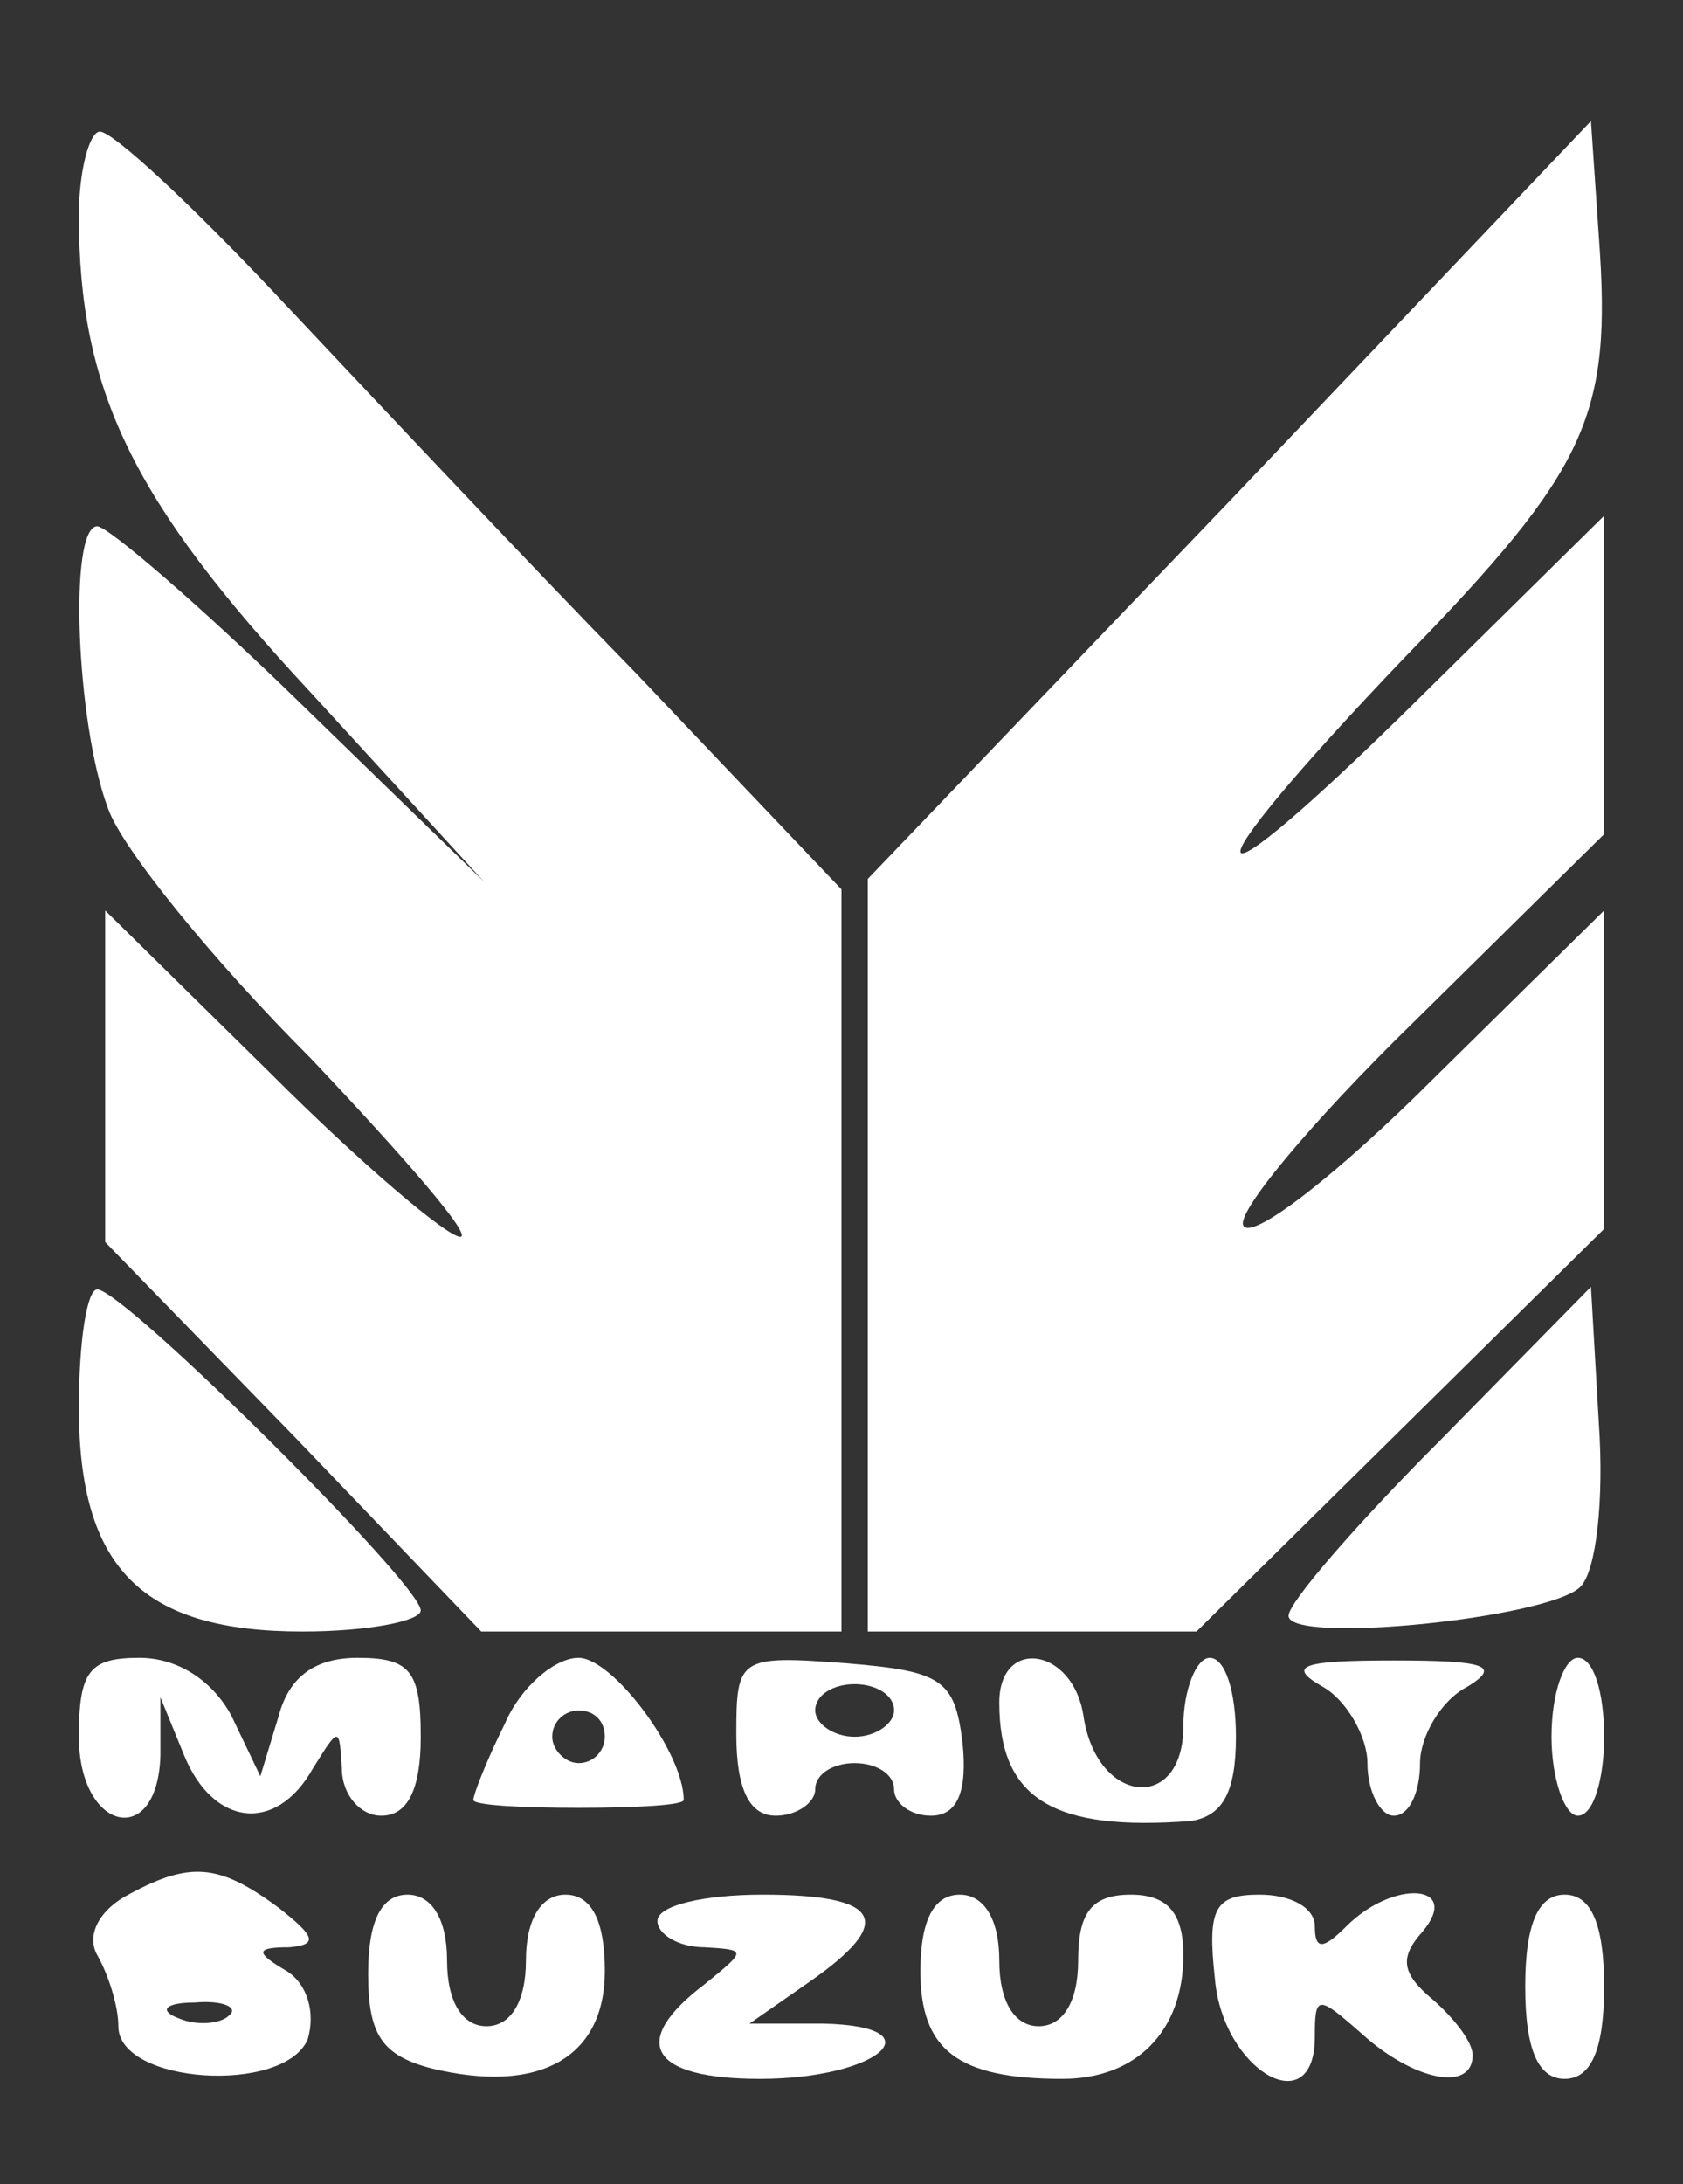
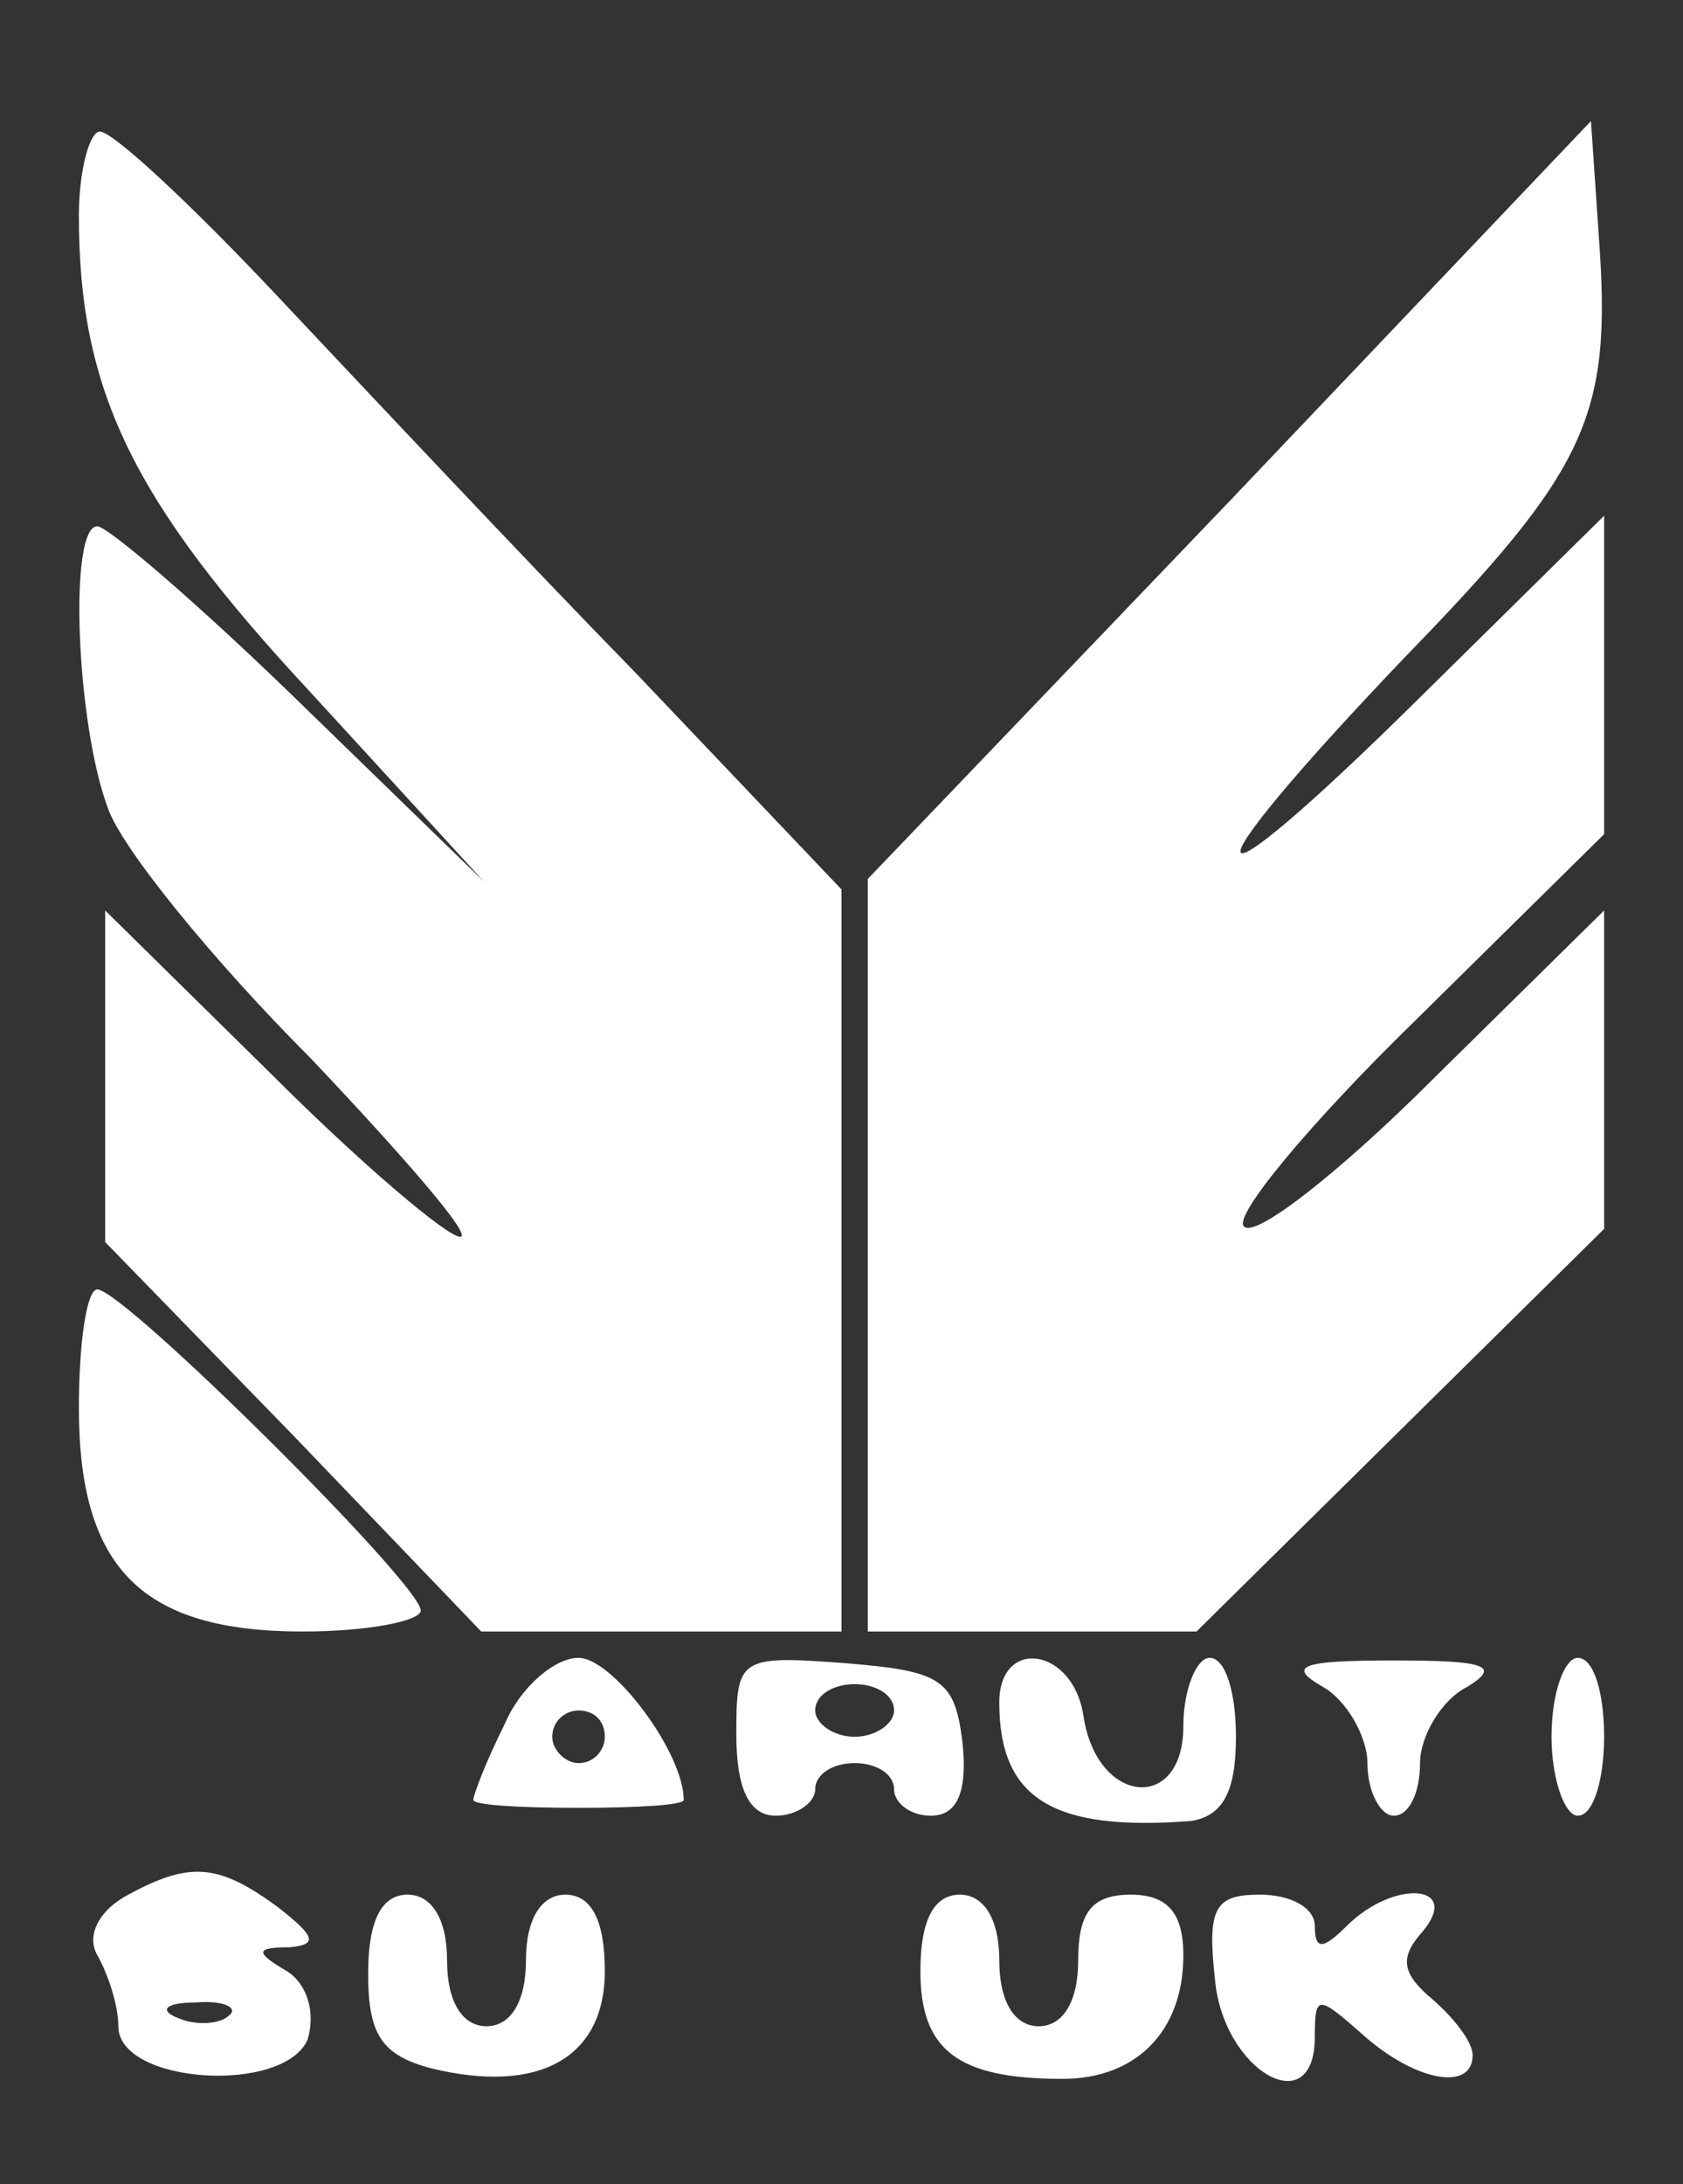
<svg xmlns="http://www.w3.org/2000/svg" version="1.1" id="Layer_1" x="0px" y="0px" width="64px" height="83px" viewBox="0 0 64 83" enable-background="new 0 0 64 83" xml:space="preserve">
  <rect x="0" y="0" width="64" height="83" fill="#333333" stroke="none" />
  <g transform="translate(0,83) scale(0.1,-0.1)">
    <path fill="#FFFFFF" d="M30,747.998C30,682.002,50,640,117.998,567.002L183.999,495l-70,67.998C76.001,600,41.001,630,37.002,630   c-11.001,0-8.003-75,3.999-107.002c5-15,40-57.998,76.997-95C153.999,390,180,360,175,360s-37.998,27.998-72.002,62.002L40,484.004   v-63.008v-62.998l72.002-73.994L182.998,210h69.004H320v140.996v141.006l-77.998,82.002   C198.999,617.998,137.998,682.998,105,717.998C72.998,752.002,42.998,780,37.998,780C33.999,780,30,765,30,747.998z" />
    <path fill="#FFFFFF" d="M467.998,640L330,495.996V352.998V210h62.998H455l77.998,77.002L610,362.998v61.006v60L545,420   c-35-35-67.998-60.996-72.002-55.996c-3.994,3.994,25,38.994,65,77.998L610,512.998v61.006v59.995L540,565   c-87.998-87.002-92.002-75-5.996,15c70,72.002,78.994,92.002,73.994,160L605,783.999L467.998,640z" />
    <path fill="#FFFFFF" d="M30,295c0-60.996,23.999-85,85-85c25,0,45,4.004,45,7.998C160,227.998,47.002,340,37.002,340   C32.998,340,30,320,30,295z" />
-     <path fill="#FFFFFF" d="M547.998,282.998C515.996,250.996,490,220.996,490,215.996C490,205,589.004,215,600.996,227.002   c6.006,5.996,9.004,32.998,7.002,62.002L605,340.996L547.998,282.998z" />
-     <path fill="#FFFFFF" d="M30,170c0-35.996,30-42.998,31.001-7.002V185L70,162.998c11.001-27.002,35-30,48.999-5   c10,16.006,10,16.006,11.001,0c0-10,7.002-17.998,15-17.998c10,0,15,10,15,30c0,25-3.999,30-23.999,30   c-16.001,0-26.001-7.002-30-22.002L98.999,155l-11.001,22.998c-6.997,12.998-20,22.002-35,22.002C33.999,200,30,195,30,170z" />
    <path fill="#FFFFFF" d="M192.002,175C185,160.996,180,147.998,180,145.996c0-1.992,17.998-2.998,40-2.998s40,1.006,40,2.998   C260,164.004,232.998,200,220,200C211.001,200,197.998,189.004,192.002,175z M230,170c0-5-3.999-10-10-10c-5,0-10,5-10,10   c0,5.996,5,10,10,10C226.001,180,230,175.996,230,170z" />
    <path fill="#FFFFFF" d="M280,170.996C280,150,285,140,295,140c7.998,0,15,5,15,10c0,5.996,7.002,10,15,10s15-4.004,15-10   c0-5,5.996-10,14.004-10c10,0,13.994,9.004,11.992,27.998c-2.998,24.004-7.998,27.002-44.995,30   C281.001,200.996,280,200,280,170.996z M340,180c0-5-7.002-10-15-10s-15,5-15,10c0,5.996,7.002,10,15,10S340,185.996,340,180z" />
    <path fill="#FFFFFF" d="M380,182.998c0-37.002,20.996-48.994,72.998-45C465,140,470,149.004,470,170c0,17.002-4.004,30-10,30   c-5,0-10-12.002-10-25.996c0-33.008-32.998-30-37.998,3.994C407.998,204.004,380,207.998,380,182.998z" />
    <path fill="#FFFFFF" d="M502.998,189.004C512.002,184.004,520,170,520,160c0-10.996,5-20,10-20c5.996,0,10,9.004,10,20   c0,10,7.998,24.004,17.998,29.004c12.998,7.998,7.002,10-27.998,10S489.004,197.002,502.998,189.004z" />
    <path fill="#FFFFFF" d="M590,170c0-15.996,5-30,10-30c5.996,0,10,14.004,10,30c0,17.002-4.004,30-10,30   C595,200,590,187.002,590,170z" />
    <path fill="#FFFFFF" d="M47.002,109.004c-10-6.006-14.004-15-10-22.002C41.001,80,45,67.998,45,60c0-22.002,62.998-25.996,72.002-5   c2.998,10,0,20.996-8.003,25.996C97.002,87.998,97.002,90,110,90c11.001,0.996,10,4.004-3.999,15   C82.998,122.002,72.002,122.998,47.002,109.004z M87.002,64.004C83.999,60.996,75,60,67.998,62.998   c-7.998,2.998-5,6.006,6.001,6.006C85,70,91.001,67.002,87.002,64.004z" />
    <path fill="#FFFFFF" d="M140,80c0-22.998,5-30.996,23.999-35.996C205,34.004,230,47.998,230,80.996C230,100,225,110,215,110   c-8.999,0-15-9.004-15-25s-6.001-25-15-25s-15,9.004-15,25s-6.001,25-15,25C145,110,140,100,140,80z" />
-     <path fill="#FFFFFF" d="M250,100c0-5,7.998-10,17.998-10c16.001-0.996,16.001-0.996,0-14.004C238.999,54.004,247.002,40,288.999,40   c45.005,0,68.003,20,23.999,20.996H285l22.998,16.006C340.996,100,335,110,290,110C267.998,110,250,105.996,250,100z" />
    <path fill="#FFFFFF" d="M350,80.996c0-30,14.004-40.996,54.004-40.996C432.002,40,450,57.998,450,87.002   c0,15.996-5.996,22.998-20,22.998c-15,0-20-7.002-20-25c0-15.996-5.996-25-15-25s-15,9.004-15,25s-5.996,25-15,25   C355,110,350,100,350,80.996z" />
    <path fill="#FFFFFF" d="M462.002,77.998c2.998-35,37.998-55,37.998-22.002c0,16.006,0.996,16.006,17.998,1.006   C537.998,39.004,560,35,560,49.004c0,5-7.002,13.994-15,20.996c-12.002,10-12.998,15.996-4.004,25.996   c15,18.008-10.996,20-28.994,2.002c-9.004-8.994-12.002-8.994-12.002,0C500,105,490.996,110,479.004,110   C462.002,110,459.004,105,462.002,77.998z" />
-     <path fill="#FFFFFF" d="M580,75c0-24.004,5-35,15-35s15,10.996,15,35s-5,35-15,35S580,99.004,580,75z" />
  </g>
</svg>